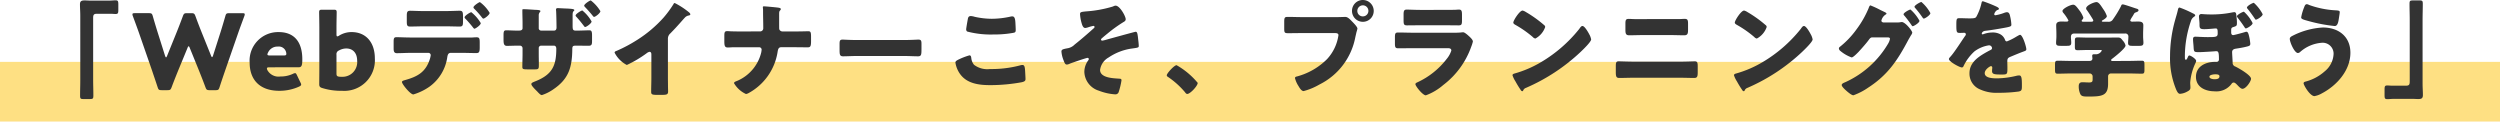
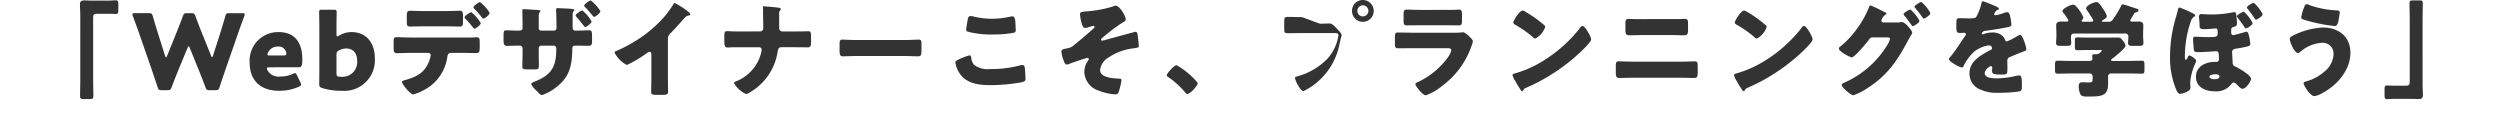
<svg xmlns="http://www.w3.org/2000/svg" width="335" height="16.286" viewBox="0 0 335 16.286">
  <g id="Group_963" data-name="Group 963" transform="translate(-20 -5505.791)">
    <g id="Component_1_99" data-name="Component 1 – 99" transform="translate(20 5514.077)">
-       <rect id="Rectangle_119" data-name="Rectangle 119" width="335" height="8" fill="#fee083" />
-     </g>
-     <path id="Path_1532" data-name="Path 1532" d="M9.7-11.9c-.28,0-.56-.028-.854-.028-.406,0-.63.07-.63.532,0,.5.042.994.042,1.5V-1.33C8.26-.6,8.232.112,8.232.84c0,.406.084.448.448.448h.812c.462,0,.518-.042.518-.49,0-.714-.028-1.414-.028-2.128V-9.506c0-.392.014-.63.476-.63h1.918c.2,0,.406.028.616.028.336,0,.364-.14.364-.588v-.658c0-.448-.028-.588-.364-.588-.28,0-.6.042-.994.042ZM22.624-5.558c.056-.154.112-.224.154-.224s.1.07.154.224l1.246,3.066c.28.7.518,1.3.854,2.2.126.336.2.392.56.392h.784c.364,0,.434-.056.546-.406.28-.868.49-1.47.742-2.212l1.75-5.04c.224-.644.434-1.2.826-2.268a.688.688,0,0,0,.056-.238c0-.126-.1-.154-.322-.154h-1.75c-.364,0-.434.056-.532.406-.28.966-.434,1.47-.616,2.058L26.054-4.55c-.056.154-.1.224-.14.224s-.084-.07-.14-.21L24.542-7.6c-.266-.658-.49-1.232-.854-2.226-.126-.336-.2-.392-.56-.392h-.56c-.364,0-.434.056-.56.392-.378,1.008-.588,1.554-.854,2.212l-1.26,3.108c-.056.14-.1.21-.14.21s-.084-.07-.14-.224L18.592-7.756c-.182-.588-.336-1.092-.616-2.058-.1-.35-.168-.406-.532-.406H15.568c-.224,0-.322.028-.322.154a.688.688,0,0,0,.056.238c.392,1.064.6,1.624.826,2.268l1.75,5.04c.252.756.448,1.316.742,2.212.112.35.182.406.546.406h.77c.364,0,.434-.056.56-.392.336-.9.574-1.484.868-2.212ZM37.3-1.89c-.1-.21-.154-.294-.266-.294a.884.884,0,0,0-.294.1,3.89,3.89,0,0,1-1.666.35,1.708,1.708,0,0,1-1.736-.84.631.631,0,0,1-.07-.238c0-.112.1-.154.322-.154H37.45c.42,0,.56-.112.56-1.064,0-2.492-1.218-3.654-3.164-3.654A3.824,3.824,0,0,0,30.954-3.57c0,2.03,1.12,3.752,3.976,3.752a6.329,6.329,0,0,0,2.646-.56c.2-.1.28-.168.28-.28a.744.744,0,0,0-.1-.28ZM35.518-4.55H33.656c-.224,0-.322-.042-.322-.14a.583.583,0,0,1,.084-.252,1.373,1.373,0,0,1,1.316-.8,1,1,0,0,1,1.106.77.661.661,0,0,1,.028.21C35.868-4.592,35.77-4.55,35.518-4.55Zm7.42-2.66a.491.491,0,0,1-.238.1c-.084,0-.112-.1-.112-.294v-.9c0-.574.028-1.932.028-2.03,0-.294-.084-.35-.406-.35H40.67c-.322,0-.406.056-.406.35,0,.1.028,1.456.028,2.03v5.6c0,.574-.014,1.82-.014,2,0,.294.084.42.406.518A8.316,8.316,0,0,0,43.33.182a4.1,4.1,0,0,0,4.4-4.34c0-2.142-1.19-3.528-3.122-3.528A3.175,3.175,0,0,0,42.938-7.21Zm.42,5.516a3.8,3.8,0,0,1-.406-.014c-.294-.042-.364-.126-.364-.42v-2.52a.528.528,0,0,1,.336-.574,1.977,1.977,0,0,1,.98-.266c.84,0,1.456.56,1.456,1.652A1.965,1.965,0,0,1,43.358-1.694ZM54.306-10.5c-.714,0-1.484-.042-1.834-.042-.42,0-.462.2-.462.714v.7c0,.518.042.7.434.7.616,0,1.232-.028,1.862-.028H57.26c.616,0,1.232.028,1.848.028.42,0,.434-.21.434-.728v-.588c0-.616-.042-.8-.462-.8-.35,0-1.12.042-1.82.042ZM52.514-6.958C51.9-6.958,51.072-7,50.666-7c-.322,0-.42.07-.42.588v.938c0,.42.1.616.434.616.574,0,1.246-.042,1.834-.042h2.38a.309.309,0,0,1,.322.322,3.44,3.44,0,0,1-.1.462c-.546,1.764-1.61,2.38-3.318,2.856-.238.07-.434.126-.434.266,0,.28,1.12,1.666,1.526,1.666a7.56,7.56,0,0,0,2.17-1.05,5.9,5.9,0,0,0,2.38-3.976c.042-.224.1-.546.462-.546h1.5c.644,0,1.288.028,1.932.028.35,0,.448-.14.448-.742v-.644c0-.56-.042-.728-.42-.728-.2,0-.378.014-.574.028Zm8.148-3.388c-.168,0-.91.476-.91.686a.286.286,0,0,0,.112.182A15.046,15.046,0,0,1,60.886-8.3c.084.112.154.168.182.168.126,0,.854-.476.854-.756A5.38,5.38,0,0,0,60.662-10.346ZM61.81-11.7c-.126,0-.868.49-.868.7a.293.293,0,0,0,.1.182,12.044,12.044,0,0,1,1.05,1.19c.042.056.112.14.182.14.168,0,.84-.518.84-.77A4.805,4.805,0,0,0,61.81-11.7Zm13.72,1.12c-.14,0-.9.462-.9.672a.243.243,0,0,0,.084.154c.42.462.672.784,1.05,1.274a.186.186,0,0,0,.154.112c.154,0,.854-.476.854-.742A5.176,5.176,0,0,0,75.53-10.584Zm1.134-1.344c-.154,0-.882.49-.882.7,0,.07.07.14.126.2.35.364.714.77,1.036,1.176.042.056.1.126.168.126.168,0,.84-.5.84-.77A5.323,5.323,0,0,0,76.664-11.928ZM66.878-7.882c-.532,0-1.232-.042-1.512-.042-.322,0-.392.112-.392.644v.56c0,.532.028.882.448.882.364,0,.91-.028,1.456-.028h.28a.347.347,0,0,1,.364.336v.756c0,.574-.028,1.162-.028,1.736,0,.308.084.35.714.35h.98c.518,0,.518-.112.518-.672,0-.49-.014-.966-.014-1.442v-.742a.317.317,0,0,1,.322-.322h1.708c.238,0,.322.2.322.406,0,2.254-.532,3.43-2.7,4.326l-.21.084c-.266.112-.434.182-.434.336,0,.21.49.7.784.98a2,2,0,0,0,.154.168c.112.112.308.322.476.322a5.8,5.8,0,0,0,1.554-.784c2.058-1.4,2.492-2.968,2.52-5.348,0-.434.084-.49.49-.49h.154c.518,0,1.036.014,1.54.014.434,0,.462-.21.462-.672v-.7c0-.574-.084-.7-.378-.7-.14,0-1.26.042-1.624.042h-.154c-.406,0-.448-.126-.448-.686v-1.4c0-.406.084-.476.154-.532a.14.14,0,0,0,.07-.14c0-.14-.406-.168-.966-.2-.266,0-1.092-.056-1.274-.056a.192.192,0,0,0-.21.182.682.682,0,0,0,.014.168c.028.308.056,1.862.056,2.254,0,.21-.084.406-.322.406H70.014a.316.316,0,0,1-.322-.35V-9.9a.687.687,0,0,1,.126-.434.266.266,0,0,0,.1-.154c0-.154-.35-.168-.784-.182-.35-.028-1.232-.084-1.512-.084-.112,0-.126.056-.126.14,0,.6.028,1.2.028,1.806v.6c0,.308-.336.322-.476.322ZM87-6.79a.921.921,0,0,1,.322-.714c1.05-1.064,1.666-1.834,2-2.17a.891.891,0,0,1,.5-.238c.084-.028.182-.056.182-.154s-.112-.224-.28-.35a10.449,10.449,0,0,0-1.806-1.162c-.1,0-.154.1-.182.168A14.44,14.44,0,0,1,86.45-9.66a16.765,16.765,0,0,1-3.57,3.024A19.7,19.7,0,0,1,80.15-5.18c-.126.042-.294.1-.294.252a3.811,3.811,0,0,0,1.638,1.652A15.532,15.532,0,0,0,84.126-4.83a.942.942,0,0,1,.406-.21c.182,0,.252.14.252.35v3.122c0,.63-.028,1.26-.028,1.89,0,.322.1.406.756.406h.574c.7,0,.938-.014.938-.448,0-.266-.014-.532-.014-.784C87.01-.882,87-1.26,87-1.638Zm9.828-.98c-.42,0-.826,0-1.246-.014-.21,0-.434-.028-.644-.028-.364,0-.378.21-.378.728v.56c0,.6.028.9.434.9.126,0,.308,0,.434-.014.238-.014.462-.014.7-.014h3.108a.32.32,0,0,1,.322.336,3.519,3.519,0,0,1-.056.378A5.55,5.55,0,0,1,96.25-1.134c-.154.056-.392.14-.392.294A3.552,3.552,0,0,0,97.468.616,1.267,1.267,0,0,0,97.79.5,7.616,7.616,0,0,0,101.7-5.04c.056-.364.14-.616.476-.616H103.8c.644,0,1.288.014,1.932.014.336,0,.448-.1.448-.812V-7.07c0-.63-.07-.728-.392-.728-.182,0-.378.014-.56.014-.476.014-.952.014-1.428.014H102.34a.45.45,0,0,1-.42-.308c-.014-.056-.014-.49-.014-.952v-1.05c0-.308.014-.392.14-.518a.276.276,0,0,0,.084-.168c0-.154-.28-.182-.392-.2-.308-.042-1.652-.168-1.876-.168-.084,0-.14.028-.14.112s.028.2.028.448v.154c0,.728.028,1.47.028,2.212a.416.416,0,0,1-.42.434Zm15.442,1.148c-.882,0-1.666-.056-1.862-.056-.364,0-.406.168-.406.588v.644c0,.742,0,1.008.476,1.008.518,0,1.176-.042,1.792-.042h6.44c.616,0,1.26.042,1.806.042.448,0,.462-.238.462-1.008v-.672c0-.406-.056-.56-.42-.56-.126,0-1.022.056-1.848.056Zm14.7-1.428a.335.335,0,0,0,.14.294,12.4,12.4,0,0,0,3.528.392,14.052,14.052,0,0,0,2.534-.2c.336-.056.434-.084.434-.406,0-.238-.028-.742-.042-.98-.028-.49-.1-.84-.42-.84a1.226,1.226,0,0,0-.224.028,11.669,11.669,0,0,1-2.506.294,10.528,10.528,0,0,1-2.31-.266,2.252,2.252,0,0,0-.518-.1c-.294,0-.364.21-.392.378C127.134-9.142,126.966-8.19,126.966-8.05ZM125.524-3.6a3.6,3.6,0,0,0,.63,1.54c.938,1.3,2.562,1.484,4.06,1.484a23.479,23.479,0,0,0,4.214-.392c.336-.084.49-.168.49-.42,0-.182-.042-.9-.056-1.134-.028-.462-.084-.756-.35-.756a1.3,1.3,0,0,0-.322.056,15.008,15.008,0,0,1-4.032.49,2.943,2.943,0,0,1-2.142-.574,1.679,1.679,0,0,1-.364-.91c-.028-.21-.07-.35-.252-.35a8.786,8.786,0,0,0-1.33.5C125.72-3.906,125.524-3.794,125.524-3.6Zm21.462-7.63a.8.8,0,0,0-.336.112,16.175,16.175,0,0,1-3.57.658c-.812.07-.854.126-.854.392a5.325,5.325,0,0,0,.2,1.148c.084.294.2.686.5.686a2.1,2.1,0,0,0,.49-.126,4.776,4.776,0,0,1,.6-.154.144.144,0,0,1,.154.14.231.231,0,0,1-.112.182c-.84.756-1.68,1.484-2.562,2.184a1.74,1.74,0,0,1-.994.5c-.56.112-.77.154-.77.434A3.958,3.958,0,0,0,140-3.948c.14.378.224.616.462.616a1.135,1.135,0,0,0,.406-.126c.294-.112,2.17-.77,2.366-.77a.168.168,0,0,1,.168.154.4.4,0,0,1-.1.21,2.621,2.621,0,0,0-.5,1.526A2.735,2.735,0,0,0,144.746.168a7.286,7.286,0,0,0,2.17.49.458.458,0,0,0,.5-.35,9.593,9.593,0,0,0,.364-1.526c0-.21-.126-.21-.294-.224-.77-.056-2.576-.084-2.576-1.176a2.251,2.251,0,0,1,1.148-1.666A7.371,7.371,0,0,1,149.03-5.46c1.022-.14,1.064-.14,1.064-.392a7.489,7.489,0,0,0-.07-.77c-.084-.84-.126-1.106-.35-1.106-.084,0-3.542.952-3.934,1.064a3.662,3.662,0,0,1-.532.126c-.084,0-.168-.042-.168-.14a.159.159,0,0,1,.042-.112c.07-.084.7-.6.826-.7a18.787,18.787,0,0,1,2.142-1.54c.154-.084.294-.182.294-.378C148.344-9.8,147.56-11.228,146.986-11.228Zm8.176,7.98c-.308,0-1.316,1.092-1.316,1.358a.253.253,0,0,0,.14.2,11.088,11.088,0,0,1,2.3,2.058c.07.1.168.238.308.238.392,0,1.4-1.078,1.4-1.484A10.2,10.2,0,0,0,155.162-3.248Zm24.962-8.736a1.455,1.455,0,0,0-1.456,1.456,1.458,1.458,0,0,0,1.456,1.47,1.458,1.458,0,0,0,1.456-1.47A1.464,1.464,0,0,0,180.124-11.984Zm0,.714a.747.747,0,0,1,.742.742.738.738,0,0,1-.742.742.729.729,0,0,1-.742-.742A.747.747,0,0,1,180.124-11.27Zm-8.162,1.582c-.63,0-1.274-.028-1.9-.028-.406,0-.476.084-.476.672v.91c0,.546.07.6.546.6.6,0,1.19-.014,1.792-.014h4.452c.224,0,.476.028.476.28a5.945,5.945,0,0,1-1.512,3.192,8.942,8.942,0,0,1-4.046,2.338c-.126.028-.266.07-.266.224a3.488,3.488,0,0,0,.462,1.05c.14.238.392.686.7.686A8.492,8.492,0,0,0,174.3-.658a8.92,8.92,0,0,0,4.816-6.356c.056-.238.1-.434.154-.672a3.883,3.883,0,0,0,.126-.462c0-.21-.392-.616-.616-.854l-.112-.112c-.21-.224-.56-.6-.868-.6-.28,0-.9.028-1.33.028Zm15.9-.966c-.686,0-1.456-.042-1.876-.042-.322,0-.406.168-.406.63v.77c0,.532.028.714.448.714.616,0,1.232-.014,1.834-.014h3.262c.6,0,1.218.014,1.834.014.434,0,.448-.182.448-.756V-10c0-.5-.056-.7-.406-.7-.182,0-.364.028-.546.028-.448.014-.9.014-1.33.014ZM186.8-7.6c-.644,0-1.288-.028-1.932-.028-.364,0-.448.084-.448.644v.8c0,.546.056.672.476.672.616,0,1.232-.014,1.862-.014h4.774c.168,0,.448.028.448.308a3.282,3.282,0,0,1-.616,1.12,10.426,10.426,0,0,1-3.92,3.136c-.1.042-.28.126-.28.252,0,.266.98,1.5,1.4,1.5A7.526,7.526,0,0,0,190.89-.588a11.072,11.072,0,0,0,3.752-5.124,5.041,5.041,0,0,0,.224-.7c0-.224-.252-.462-.42-.63-.2-.182-.658-.616-.882-.616a2.5,2.5,0,0,0-.322.028,8.326,8.326,0,0,1-.924.028ZM201.53-10.57c-.406,0-1.246,1.33-1.246,1.61,0,.14.14.224.252.294a14.418,14.418,0,0,1,2.352,1.638.611.611,0,0,0,.35.21,2.782,2.782,0,0,0,1.316-1.54.3.3,0,0,0-.126-.252,15.985,15.985,0,0,0-2.464-1.764A1.419,1.419,0,0,0,201.53-10.57ZM209.552-8.5c-.154,0-.266.154-.392.336-.028.042-.056.07-.084.112a18.749,18.749,0,0,1-5.054,4.382,14.742,14.742,0,0,1-3.584,1.54c-.112.028-.266.1-.266.224a3.54,3.54,0,0,0,.406.84,12.33,12.33,0,0,0,.658,1.078c.056.1.14.224.252.224A.122.122,0,0,0,201.6.154a.607.607,0,0,1,.378-.364,25.338,25.338,0,0,0,7.308-4.8c.294-.28,1.428-1.358,1.428-1.694a2.227,2.227,0,0,0-.238-.658c-.042-.056-.056-.112-.084-.154C210.266-7.742,209.832-8.5,209.552-8.5Zm6.986-.924c-.266,0-.518-.028-.784-.028-.35,0-.448.112-.448.6v.812c0,.5.028.784.5.784.616,0,1.232-.028,1.834-.028h3.71c.616,0,1.232.028,1.848.028.448,0,.5-.252.5-.728v-.84c0-.5-.084-.63-.448-.63-.266,0-.532.028-.8.028Zm-.252,5.7c-.574,0-1.666-.042-1.876-.042-.336,0-.392.154-.392.658v.77c0,.588.056.8.462.8.6,0,1.2-.028,1.806-.028h6.44c.6,0,1.2.028,1.806.028.392,0,.462-.2.462-.742v-.84c0-.49-.07-.644-.392-.644-.224,0-1.19.042-1.876.042ZM231.21-10.57c-.406,0-1.246,1.33-1.246,1.61,0,.14.14.224.252.294a14.418,14.418,0,0,1,2.352,1.638.611.611,0,0,0,.35.21,2.782,2.782,0,0,0,1.316-1.54.3.3,0,0,0-.126-.252,15.985,15.985,0,0,0-2.464-1.764A1.419,1.419,0,0,0,231.21-10.57ZM239.232-8.5c-.154,0-.266.154-.392.336-.028.042-.056.07-.084.112A18.749,18.749,0,0,1,233.7-3.668a14.742,14.742,0,0,1-3.584,1.54c-.112.028-.266.1-.266.224a3.54,3.54,0,0,0,.406.84,12.33,12.33,0,0,0,.658,1.078c.056.1.14.224.252.224a.122.122,0,0,0,.112-.084.607.607,0,0,1,.378-.364,25.338,25.338,0,0,0,7.308-4.8c.294-.28,1.428-1.358,1.428-1.694a2.227,2.227,0,0,0-.238-.658c-.042-.056-.056-.112-.084-.154C239.946-7.742,239.512-8.5,239.232-8.5Zm10.626-.476c-.14-.028-.252-.1-.252-.252a1.332,1.332,0,0,1,.56-.8c.042-.028.126-.07.126-.126,0-.1-.21-.2-.294-.238s-.266-.126-.5-.238a11.931,11.931,0,0,0-1.358-.63c-.112,0-.2.238-.252.392a13.222,13.222,0,0,1-1.624,2.828,11.613,11.613,0,0,1-2.212,2.324.3.3,0,0,0-.14.224.45.45,0,0,0,.182.322,4.971,4.971,0,0,0,1.526.882c.2,0,.686-.5.952-.77a1.144,1.144,0,0,1,.112-.126c.336-.364.952-1.064,1.232-1.456.126-.168.238-.336.476-.336h2c.168,0,.364.014.364.2a1.928,1.928,0,0,1-.252.644A12.742,12.742,0,0,1,244.79-.98c-.238.1-.5.2-.5.392s.364.532.532.686c.224.2.77.686,1.036.686a8.58,8.58,0,0,0,1.974-1.022c2.646-1.708,3.948-3.682,5.39-6.412.126-.224.238-.406.322-.56a1.054,1.054,0,0,0,.2-.392c0-.252-.938-1.428-1.4-1.428a.476.476,0,0,0-.14.014,2.275,2.275,0,0,1-.532.042Zm5.11-2.744c-.14,0-.924.434-.924.644,0,.056.042.1.084.154a14.372,14.372,0,0,1,.994,1.288c.042.056.1.14.168.14.168,0,.882-.476.882-.728A5.156,5.156,0,0,0,254.968-11.718ZM253.5-10.71c-.126,0-.924.42-.924.644a.3.3,0,0,0,.1.168,15.063,15.063,0,0,1,.98,1.3c.042.056.084.126.154.126.126,0,.9-.448.9-.728A5.416,5.416,0,0,0,253.5-10.71Zm9.716-1.106c-.14,0-.168.1-.21.308a6.909,6.909,0,0,1-.658,1.736c-.112.2-.238.252-.924.252-.462,0-.966-.028-1.274-.028-.448,0-.5.014-.5.882,0,1.05.042,1.092.518,1.092.182,0,.378-.014.546-.014a.2.2,0,0,1,.21.2.31.31,0,0,1-.084.2c-.448.63-1.358,2.086-1.932,2.744-.168.182-.252.266-.252.378,0,.336,1.428,1.12,1.736,1.12a.228.228,0,0,0,.21-.154A6.324,6.324,0,0,1,262.08-5.1,4.314,4.314,0,0,1,264-5.908a.4.4,0,0,1,.434.364c0,.154-.112.224-.238.28-.252.126-.532.28-.77.42-1.022.6-2.016,1.358-2.016,2.674A2.273,2.273,0,0,0,262.836,0a5.247,5.247,0,0,0,2.45.448A19.123,19.123,0,0,0,268,.28c.406-.084.434-.224.434-.756,0-.9-.014-1.4-.35-1.4a1.69,1.69,0,0,0-.35.042,11.77,11.77,0,0,1-2.6.35c-.49,0-1.68,0-1.68-.7,0-.49.7-.938.84-.938a.177.177,0,0,1,.168.2v.07a3.438,3.438,0,0,0-.028.378c0,.434.294.476,1.26.476.784,0,.8-.014.8-.91,0-.308-.014-.644-.014-.812,0-.378.056-.5.392-.644.644-.266,1.064-.448,1.736-.7.28-.1.42-.14.42-.322,0-.322-.49-1.932-.84-1.932a.489.489,0,0,0-.182.07c-.056.028-.154.084-.28.154a7.978,7.978,0,0,1-1.3.658.251.251,0,0,1-.238-.168,1.4,1.4,0,0,0-.672-.8A2.05,2.05,0,0,0,264.5-7.63a3.5,3.5,0,0,0-1.19.21.445.445,0,0,1-.126.042c-.056,0-.126-.028-.126-.1,0-.014.028-.322.476-.378.868-.1,1.82-.266,2.59-.406s.9-.2.9-.406a6.157,6.157,0,0,0-.168-1.134c-.056-.252-.126-.546-.434-.546a1.241,1.241,0,0,0-.392.1,6.328,6.328,0,0,1-1.134.308c-.1,0-.168-.042-.168-.154a.906.906,0,0,1,.378-.532c.1-.028.252-.07.252-.182s-.182-.224-.434-.336A17.108,17.108,0,0,0,263.214-11.816ZM280.6-3.808c-.084,0-.21-.014-.21-.112s.084-.154.182-.224c.336-.252,1.75-1.372,1.75-1.736a1.406,1.406,0,0,0-.35-.644c-.28-.35-.336-.434-.728-.434-.462,0-.938.014-1.4.014h-2.52c-.476,0-.952-.028-1.428-.028-.336,0-.364.126-.364.5v.714c0,.378.028.5.364.5.476,0,.952-.028,1.428-.028h1.512c.168,0,.308,0,.308.07a.9.9,0,0,1-.672.5h-.322c-.154,0-.294.014-.294.21,0,.1.028.28.028.364,0,.252-.2.322-.406.322H275c-.6,0-1.19-.028-1.778-.028-.322,0-.35.14-.35.56v.616c0,.406.028.56.336.56.6,0,1.19-.028,1.792-.028h2.478a.4.4,0,0,1,.434.406v.406c0,.28-.084.392-.448.392s-.658-.028-.924-.028c-.378,0-.49.21-.49.56a2.441,2.441,0,0,0,.224,1.05c.168.28.406.308,1.036.308,1.862,0,2.674-.1,2.674-1.722v-.952a.387.387,0,0,1,.434-.42h2.324c.588,0,1.176.028,1.778.028.308,0,.336-.14.336-.546v-.63c0-.42-.028-.56-.35-.56-.588,0-1.176.028-1.764.028Zm2.59-5.88c.084-.126.168-.266.238-.392.1-.182.14-.2.336-.266.14-.056.294-.126.294-.238,0-.154-.1-.2-.294-.252-.28-.084-1.624-.56-1.806-.56s-.2.126-.252.252A13.78,13.78,0,0,1,280.63-9.38a.642.642,0,0,1-.658.308H279.3c-.1,0-.154-.028-.154-.084s.042-.084.1-.112c.182-.1.574-.336.574-.56a3.547,3.547,0,0,0-.49-.938c-.364-.56-.616-.938-.9-.938-.336,0-1.386.448-1.386.84a.338.338,0,0,0,.1.238c.182.238.6.9.756,1.162a.565.565,0,0,1,.1.224c0,.154-.182.168-.28.168h-1.05c-.084,0-.224,0-.224-.126a.208.208,0,0,1,.056-.126.427.427,0,0,0,.168-.308,3.608,3.608,0,0,0-.546-.98c-.364-.49-.574-.742-.812-.742-.392,0-1.442.532-1.442.84a.429.429,0,0,0,.126.266,5.653,5.653,0,0,1,.672.994c0,.126-.14.168-.252.168-.182,0-.42-.014-.644-.014-.364,0-.742.042-.742.5,0,.336.028.742.028,1.162v.35c0,.28-.042.6-.042.84,0,.378.2.406.658.406h.728c.448,0,.644-.028.644-.42,0-.252-.042-.5-.042-.756,0-.322.14-.476.462-.476h6.79a.4.4,0,0,1,.448.448c0,.266-.042.532-.042.8,0,.378.2.406.658.406h.756c.448,0,.644-.028.644-.42,0-.224-.042-.518-.042-.826v-.35c0-.42.028-.826.028-1.162,0-.462-.364-.5-.728-.5-.266,0-.518.014-.77.014-.1,0-.252-.042-.252-.168A2.054,2.054,0,0,1,283.192-9.688Zm14.994-.728c-.14,0-.938.406-.938.616,0,.056.056.112.084.168.42.546.56.728.952,1.316.028.056.084.14.168.14.14,0,.9-.434.9-.714A5.125,5.125,0,0,0,298.186-10.416Zm-8.624-.56c-.154,0-.2.21-.224.322-.1.462-.252.924-.378,1.386a18.016,18.016,0,0,0-.672,4.816,10.912,10.912,0,0,0,.826,4.48c.182.406.322.56.518.56a2.3,2.3,0,0,0,.84-.238c.42-.21.546-.322.546-.6,0-.224-.028-.448-.028-.672a7.387,7.387,0,0,1,.728-2.66.768.768,0,0,0,.07-.238c0-.266-.728-.728-.91-.728-.112,0-.168.126-.21.224-.07.168-.154.35-.252.35-.126,0-.14-.154-.14-.378v-.238a14.517,14.517,0,0,1,.812-4.578,1.016,1.016,0,0,1,.364-.532c.084-.056.21-.14.21-.224,0-.126-.21-.224-.336-.28A13.83,13.83,0,0,0,289.562-10.976Zm9.954-.63c-.154,0-.924.406-.924.644,0,.056.056.126.126.21.308.378.6.784.882,1.2.1.154.126.2.2.2.168,0,.9-.462.9-.728A5.35,5.35,0,0,0,299.516-11.606Zm-2.352,1.6c-.014-.154-.056-.35-.266-.35a2.124,2.124,0,0,0-.294.042,13.862,13.862,0,0,1-2.842.266c-.28,0-.756-.014-1.036-.042-.056,0-.182-.014-.238-.014a.3.3,0,0,0-.322.322c0,.21.07.728.07.994,0,.532,0,.714.644.714.49,0,1.442-.1,1.526-.1.266,0,.266.224.266.672,0,.476-.238.49-1.358.49-.616,0-1.442-.056-1.61-.056-.252,0-.336.1-.336.336,0,.266.056.728.07.966.042.742.042.77.756.77.336,0,1.708-.084,2.058-.112a1.358,1.358,0,0,1,.238-.014c.294,0,.35.2.35,1.12a.309.309,0,0,1-.336.308h-.182c-1.246,0-2.562.588-2.562,2S293.048.252,294.266.252a2.523,2.523,0,0,0,2.268-1.008.323.323,0,0,1,.28-.168c.168,0,.322.168.518.364.21.224.462.476.658.476.476,0,1.148-1.008,1.148-1.344,0-.49-1.666-1.428-2.1-1.638a.509.509,0,0,1-.364-.532c-.014-.42-.07-1.2-.07-1.4,0-.322.238-.42.49-.462.448-.07.91-.14,1.358-.252.476-.112.588-.154.588-.42a6.76,6.76,0,0,0-.168-1.022c-.056-.224-.14-.574-.336-.574a.562.562,0,0,0-.21.042c-.224.07-1.428.406-1.582.406-.21,0-.266-.182-.266-.364V-7.9c0-.28.028-.378.294-.462.476-.14.476-.2.476-.616S297.178-9.8,297.164-10.01Zm-2.772,7.98c.182,0,.518.014.518.266,0,.364-.392.392-.672.392-.182,0-.672-.056-.672-.336S294.2-2.03,294.392-2.03ZM308.756-8.3A10.2,10.2,0,0,0,304.724-7.2c-.168.084-.392.2-.392.42,0,.462.63,1.9,1.092,1.9a.484.484,0,0,0,.294-.14,4.911,4.911,0,0,1,2.9-1.232A1.46,1.46,0,0,1,310.2-4.76a3.175,3.175,0,0,1-1.176,2.324,6.2,6.2,0,0,1-2.59,1.386c-.112.028-.252.084-.252.224,0,.252.854,1.722,1.456,1.722a3.046,3.046,0,0,0,1.008-.378c2-1.05,3.808-3.08,3.808-5.432C312.452-7.112,310.842-8.3,308.756-8.3Zm-2.142-3.122c-.21,0-.294.238-.35.392a6.614,6.614,0,0,0-.406,1.372c0,.224.238.294,1.12.532a20.69,20.69,0,0,0,3.374.63c.406,0,.49-.574.56-1.036.056-.35.112-.7.112-.826,0-.182-.126-.21-.462-.238a12.284,12.284,0,0,1-3.654-.728A.732.732,0,0,0,306.614-11.424ZM320.684,1.26c.28,0,.56.028.854.028.406,0,.63-.07.63-.532,0-.5-.042-.994-.042-1.5V-9.31c0-.728.028-1.442.028-2.17,0-.406-.084-.448-.448-.448h-.812c-.462,0-.518.042-.518.49,0,.714.028,1.414.028,2.128v8.176c0,.392-.014.63-.476.63H318.01c-.2,0-.406-.028-.616-.028-.336,0-.364.14-.364.588V.714c0,.448.028.588.364.588.28,0,.6-.042.994-.042Z" transform="translate(22.5 5517.775)" fill="#333" />
+       </g>
+     <path id="Path_1532" data-name="Path 1532" d="M9.7-11.9c-.28,0-.56-.028-.854-.028-.406,0-.63.07-.63.532,0,.5.042.994.042,1.5V-1.33C8.26-.6,8.232.112,8.232.84c0,.406.084.448.448.448h.812c.462,0,.518-.042.518-.49,0-.714-.028-1.414-.028-2.128V-9.506c0-.392.014-.63.476-.63h1.918c.2,0,.406.028.616.028.336,0,.364-.14.364-.588v-.658c0-.448-.028-.588-.364-.588-.28,0-.6.042-.994.042ZM22.624-5.558c.056-.154.112-.224.154-.224s.1.07.154.224l1.246,3.066c.28.7.518,1.3.854,2.2.126.336.2.392.56.392h.784c.364,0,.434-.056.546-.406.28-.868.49-1.47.742-2.212l1.75-5.04c.224-.644.434-1.2.826-2.268a.688.688,0,0,0,.056-.238c0-.126-.1-.154-.322-.154h-1.75c-.364,0-.434.056-.532.406-.28.966-.434,1.47-.616,2.058L26.054-4.55c-.056.154-.1.224-.14.224s-.084-.07-.14-.21L24.542-7.6c-.266-.658-.49-1.232-.854-2.226-.126-.336-.2-.392-.56-.392h-.56c-.364,0-.434.056-.56.392-.378,1.008-.588,1.554-.854,2.212l-1.26,3.108c-.056.14-.1.21-.14.21s-.084-.07-.14-.224L18.592-7.756c-.182-.588-.336-1.092-.616-2.058-.1-.35-.168-.406-.532-.406H15.568c-.224,0-.322.028-.322.154a.688.688,0,0,0,.056.238c.392,1.064.6,1.624.826,2.268l1.75,5.04c.252.756.448,1.316.742,2.212.112.35.182.406.546.406h.77c.364,0,.434-.056.56-.392.336-.9.574-1.484.868-2.212ZM37.3-1.89c-.1-.21-.154-.294-.266-.294a.884.884,0,0,0-.294.1,3.89,3.89,0,0,1-1.666.35,1.708,1.708,0,0,1-1.736-.84.631.631,0,0,1-.07-.238c0-.112.1-.154.322-.154H37.45c.42,0,.56-.112.56-1.064,0-2.492-1.218-3.654-3.164-3.654A3.824,3.824,0,0,0,30.954-3.57c0,2.03,1.12,3.752,3.976,3.752a6.329,6.329,0,0,0,2.646-.56c.2-.1.28-.168.28-.28a.744.744,0,0,0-.1-.28ZM35.518-4.55H33.656c-.224,0-.322-.042-.322-.14a.583.583,0,0,1,.084-.252,1.373,1.373,0,0,1,1.316-.8,1,1,0,0,1,1.106.77.661.661,0,0,1,.028.21C35.868-4.592,35.77-4.55,35.518-4.55Zm7.42-2.66a.491.491,0,0,1-.238.1c-.084,0-.112-.1-.112-.294v-.9c0-.574.028-1.932.028-2.03,0-.294-.084-.35-.406-.35H40.67c-.322,0-.406.056-.406.35,0,.1.028,1.456.028,2.03v5.6c0,.574-.014,1.82-.014,2,0,.294.084.42.406.518A8.316,8.316,0,0,0,43.33.182a4.1,4.1,0,0,0,4.4-4.34c0-2.142-1.19-3.528-3.122-3.528A3.175,3.175,0,0,0,42.938-7.21Zm.42,5.516a3.8,3.8,0,0,1-.406-.014c-.294-.042-.364-.126-.364-.42v-2.52a.528.528,0,0,1,.336-.574,1.977,1.977,0,0,1,.98-.266c.84,0,1.456.56,1.456,1.652A1.965,1.965,0,0,1,43.358-1.694ZM54.306-10.5c-.714,0-1.484-.042-1.834-.042-.42,0-.462.2-.462.714v.7c0,.518.042.7.434.7.616,0,1.232-.028,1.862-.028H57.26c.616,0,1.232.028,1.848.028.42,0,.434-.21.434-.728v-.588c0-.616-.042-.8-.462-.8-.35,0-1.12.042-1.82.042ZM52.514-6.958C51.9-6.958,51.072-7,50.666-7c-.322,0-.42.07-.42.588v.938c0,.42.1.616.434.616.574,0,1.246-.042,1.834-.042h2.38a.309.309,0,0,1,.322.322,3.44,3.44,0,0,1-.1.462c-.546,1.764-1.61,2.38-3.318,2.856-.238.07-.434.126-.434.266,0,.28,1.12,1.666,1.526,1.666a7.56,7.56,0,0,0,2.17-1.05,5.9,5.9,0,0,0,2.38-3.976c.042-.224.1-.546.462-.546h1.5c.644,0,1.288.028,1.932.028.35,0,.448-.14.448-.742v-.644c0-.56-.042-.728-.42-.728-.2,0-.378.014-.574.028Zm8.148-3.388c-.168,0-.91.476-.91.686a.286.286,0,0,0,.112.182A15.046,15.046,0,0,1,60.886-8.3c.084.112.154.168.182.168.126,0,.854-.476.854-.756A5.38,5.38,0,0,0,60.662-10.346ZM61.81-11.7c-.126,0-.868.49-.868.7a.293.293,0,0,0,.1.182,12.044,12.044,0,0,1,1.05,1.19c.042.056.112.14.182.14.168,0,.84-.518.84-.77A4.805,4.805,0,0,0,61.81-11.7Zm13.72,1.12c-.14,0-.9.462-.9.672a.243.243,0,0,0,.084.154c.42.462.672.784,1.05,1.274a.186.186,0,0,0,.154.112c.154,0,.854-.476.854-.742A5.176,5.176,0,0,0,75.53-10.584Zm1.134-1.344c-.154,0-.882.49-.882.7,0,.07.07.14.126.2.35.364.714.77,1.036,1.176.042.056.1.126.168.126.168,0,.84-.5.84-.77A5.323,5.323,0,0,0,76.664-11.928ZM66.878-7.882c-.532,0-1.232-.042-1.512-.042-.322,0-.392.112-.392.644v.56c0,.532.028.882.448.882.364,0,.91-.028,1.456-.028h.28a.347.347,0,0,1,.364.336v.756c0,.574-.028,1.162-.028,1.736,0,.308.084.35.714.35h.98c.518,0,.518-.112.518-.672,0-.49-.014-.966-.014-1.442v-.742a.317.317,0,0,1,.322-.322h1.708c.238,0,.322.2.322.406,0,2.254-.532,3.43-2.7,4.326l-.21.084c-.266.112-.434.182-.434.336,0,.21.49.7.784.98a2,2,0,0,0,.154.168c.112.112.308.322.476.322a5.8,5.8,0,0,0,1.554-.784c2.058-1.4,2.492-2.968,2.52-5.348,0-.434.084-.49.49-.49h.154c.518,0,1.036.014,1.54.014.434,0,.462-.21.462-.672v-.7c0-.574-.084-.7-.378-.7-.14,0-1.26.042-1.624.042h-.154c-.406,0-.448-.126-.448-.686v-1.4c0-.406.084-.476.154-.532a.14.14,0,0,0,.07-.14c0-.14-.406-.168-.966-.2-.266,0-1.092-.056-1.274-.056a.192.192,0,0,0-.21.182.682.682,0,0,0,.014.168c.028.308.056,1.862.056,2.254,0,.21-.084.406-.322.406H70.014a.316.316,0,0,1-.322-.35V-9.9a.687.687,0,0,1,.126-.434.266.266,0,0,0,.1-.154c0-.154-.35-.168-.784-.182-.35-.028-1.232-.084-1.512-.084-.112,0-.126.056-.126.14,0,.6.028,1.2.028,1.806v.6c0,.308-.336.322-.476.322ZM87-6.79a.921.921,0,0,1,.322-.714c1.05-1.064,1.666-1.834,2-2.17a.891.891,0,0,1,.5-.238c.084-.028.182-.056.182-.154s-.112-.224-.28-.35a10.449,10.449,0,0,0-1.806-1.162c-.1,0-.154.1-.182.168A14.44,14.44,0,0,1,86.45-9.66a16.765,16.765,0,0,1-3.57,3.024A19.7,19.7,0,0,1,80.15-5.18c-.126.042-.294.1-.294.252a3.811,3.811,0,0,0,1.638,1.652A15.532,15.532,0,0,0,84.126-4.83a.942.942,0,0,1,.406-.21c.182,0,.252.14.252.35v3.122c0,.63-.028,1.26-.028,1.89,0,.322.1.406.756.406h.574c.7,0,.938-.014.938-.448,0-.266-.014-.532-.014-.784C87.01-.882,87-1.26,87-1.638Zm9.828-.98c-.42,0-.826,0-1.246-.014-.21,0-.434-.028-.644-.028-.364,0-.378.21-.378.728v.56c0,.6.028.9.434.9.126,0,.308,0,.434-.014.238-.014.462-.014.7-.014h3.108a.32.32,0,0,1,.322.336,3.519,3.519,0,0,1-.056.378A5.55,5.55,0,0,1,96.25-1.134c-.154.056-.392.14-.392.294A3.552,3.552,0,0,0,97.468.616,1.267,1.267,0,0,0,97.79.5,7.616,7.616,0,0,0,101.7-5.04c.056-.364.14-.616.476-.616H103.8c.644,0,1.288.014,1.932.014.336,0,.448-.1.448-.812V-7.07c0-.63-.07-.728-.392-.728-.182,0-.378.014-.56.014-.476.014-.952.014-1.428.014H102.34a.45.45,0,0,1-.42-.308c-.014-.056-.014-.49-.014-.952v-1.05c0-.308.014-.392.14-.518a.276.276,0,0,0,.084-.168c0-.154-.28-.182-.392-.2-.308-.042-1.652-.168-1.876-.168-.084,0-.14.028-.14.112s.028.2.028.448v.154c0,.728.028,1.47.028,2.212a.416.416,0,0,1-.42.434Zm15.442,1.148c-.882,0-1.666-.056-1.862-.056-.364,0-.406.168-.406.588v.644c0,.742,0,1.008.476,1.008.518,0,1.176-.042,1.792-.042h6.44c.616,0,1.26.042,1.806.042.448,0,.462-.238.462-1.008v-.672c0-.406-.056-.56-.42-.56-.126,0-1.022.056-1.848.056Zm14.7-1.428a.335.335,0,0,0,.14.294,12.4,12.4,0,0,0,3.528.392,14.052,14.052,0,0,0,2.534-.2c.336-.056.434-.084.434-.406,0-.238-.028-.742-.042-.98-.028-.49-.1-.84-.42-.84a1.226,1.226,0,0,0-.224.028,11.669,11.669,0,0,1-2.506.294,10.528,10.528,0,0,1-2.31-.266,2.252,2.252,0,0,0-.518-.1c-.294,0-.364.21-.392.378C127.134-9.142,126.966-8.19,126.966-8.05ZM125.524-3.6a3.6,3.6,0,0,0,.63,1.54c.938,1.3,2.562,1.484,4.06,1.484a23.479,23.479,0,0,0,4.214-.392c.336-.084.49-.168.49-.42,0-.182-.042-.9-.056-1.134-.028-.462-.084-.756-.35-.756a1.3,1.3,0,0,0-.322.056,15.008,15.008,0,0,1-4.032.49,2.943,2.943,0,0,1-2.142-.574,1.679,1.679,0,0,1-.364-.91c-.028-.21-.07-.35-.252-.35a8.786,8.786,0,0,0-1.33.5C125.72-3.906,125.524-3.794,125.524-3.6Zm21.462-7.63a.8.8,0,0,0-.336.112,16.175,16.175,0,0,1-3.57.658c-.812.07-.854.126-.854.392a5.325,5.325,0,0,0,.2,1.148c.084.294.2.686.5.686a2.1,2.1,0,0,0,.49-.126,4.776,4.776,0,0,1,.6-.154.144.144,0,0,1,.154.14.231.231,0,0,1-.112.182c-.84.756-1.68,1.484-2.562,2.184a1.74,1.74,0,0,1-.994.5c-.56.112-.77.154-.77.434A3.958,3.958,0,0,0,140-3.948c.14.378.224.616.462.616a1.135,1.135,0,0,0,.406-.126c.294-.112,2.17-.77,2.366-.77a.168.168,0,0,1,.168.154.4.4,0,0,1-.1.21,2.621,2.621,0,0,0-.5,1.526A2.735,2.735,0,0,0,144.746.168a7.286,7.286,0,0,0,2.17.49.458.458,0,0,0,.5-.35,9.593,9.593,0,0,0,.364-1.526c0-.21-.126-.21-.294-.224-.77-.056-2.576-.084-2.576-1.176a2.251,2.251,0,0,1,1.148-1.666A7.371,7.371,0,0,1,149.03-5.46c1.022-.14,1.064-.14,1.064-.392a7.489,7.489,0,0,0-.07-.77c-.084-.84-.126-1.106-.35-1.106-.084,0-3.542.952-3.934,1.064a3.662,3.662,0,0,1-.532.126c-.084,0-.168-.042-.168-.14a.159.159,0,0,1,.042-.112c.07-.084.7-.6.826-.7a18.787,18.787,0,0,1,2.142-1.54c.154-.084.294-.182.294-.378C148.344-9.8,147.56-11.228,146.986-11.228Zm8.176,7.98c-.308,0-1.316,1.092-1.316,1.358a.253.253,0,0,0,.14.2,11.088,11.088,0,0,1,2.3,2.058c.07.1.168.238.308.238.392,0,1.4-1.078,1.4-1.484A10.2,10.2,0,0,0,155.162-3.248Zm24.962-8.736a1.455,1.455,0,0,0-1.456,1.456,1.458,1.458,0,0,0,1.456,1.47,1.458,1.458,0,0,0,1.456-1.47A1.464,1.464,0,0,0,180.124-11.984Zm0,.714a.747.747,0,0,1,.742.742.738.738,0,0,1-.742.742.729.729,0,0,1-.742-.742A.747.747,0,0,1,180.124-11.27Zm-8.162,1.582c-.63,0-1.274-.028-1.9-.028-.406,0-.476.084-.476.672v.91c0,.546.07.6.546.6.6,0,1.19-.014,1.792-.014h4.452c.224,0,.476.028.476.28a5.945,5.945,0,0,1-1.512,3.192,8.942,8.942,0,0,1-4.046,2.338c-.126.028-.266.07-.266.224a3.488,3.488,0,0,0,.462,1.05c.14.238.392.686.7.686a8.92,8.92,0,0,0,4.816-6.356c.056-.238.1-.434.154-.672a3.883,3.883,0,0,0,.126-.462c0-.21-.392-.616-.616-.854l-.112-.112c-.21-.224-.56-.6-.868-.6-.28,0-.9.028-1.33.028Zm15.9-.966c-.686,0-1.456-.042-1.876-.042-.322,0-.406.168-.406.63v.77c0,.532.028.714.448.714.616,0,1.232-.014,1.834-.014h3.262c.6,0,1.218.014,1.834.014.434,0,.448-.182.448-.756V-10c0-.5-.056-.7-.406-.7-.182,0-.364.028-.546.028-.448.014-.9.014-1.33.014ZM186.8-7.6c-.644,0-1.288-.028-1.932-.028-.364,0-.448.084-.448.644v.8c0,.546.056.672.476.672.616,0,1.232-.014,1.862-.014h4.774c.168,0,.448.028.448.308a3.282,3.282,0,0,1-.616,1.12,10.426,10.426,0,0,1-3.92,3.136c-.1.042-.28.126-.28.252,0,.266.98,1.5,1.4,1.5A7.526,7.526,0,0,0,190.89-.588a11.072,11.072,0,0,0,3.752-5.124,5.041,5.041,0,0,0,.224-.7c0-.224-.252-.462-.42-.63-.2-.182-.658-.616-.882-.616a2.5,2.5,0,0,0-.322.028,8.326,8.326,0,0,1-.924.028ZM201.53-10.57c-.406,0-1.246,1.33-1.246,1.61,0,.14.14.224.252.294a14.418,14.418,0,0,1,2.352,1.638.611.611,0,0,0,.35.21,2.782,2.782,0,0,0,1.316-1.54.3.3,0,0,0-.126-.252,15.985,15.985,0,0,0-2.464-1.764A1.419,1.419,0,0,0,201.53-10.57ZM209.552-8.5c-.154,0-.266.154-.392.336-.028.042-.056.07-.084.112a18.749,18.749,0,0,1-5.054,4.382,14.742,14.742,0,0,1-3.584,1.54c-.112.028-.266.1-.266.224a3.54,3.54,0,0,0,.406.84,12.33,12.33,0,0,0,.658,1.078c.056.1.14.224.252.224A.122.122,0,0,0,201.6.154a.607.607,0,0,1,.378-.364,25.338,25.338,0,0,0,7.308-4.8c.294-.28,1.428-1.358,1.428-1.694a2.227,2.227,0,0,0-.238-.658c-.042-.056-.056-.112-.084-.154C210.266-7.742,209.832-8.5,209.552-8.5Zm6.986-.924c-.266,0-.518-.028-.784-.028-.35,0-.448.112-.448.6v.812c0,.5.028.784.5.784.616,0,1.232-.028,1.834-.028h3.71c.616,0,1.232.028,1.848.028.448,0,.5-.252.5-.728v-.84c0-.5-.084-.63-.448-.63-.266,0-.532.028-.8.028Zm-.252,5.7c-.574,0-1.666-.042-1.876-.042-.336,0-.392.154-.392.658v.77c0,.588.056.8.462.8.6,0,1.2-.028,1.806-.028h6.44c.6,0,1.2.028,1.806.028.392,0,.462-.2.462-.742v-.84c0-.49-.07-.644-.392-.644-.224,0-1.19.042-1.876.042ZM231.21-10.57c-.406,0-1.246,1.33-1.246,1.61,0,.14.14.224.252.294a14.418,14.418,0,0,1,2.352,1.638.611.611,0,0,0,.35.21,2.782,2.782,0,0,0,1.316-1.54.3.3,0,0,0-.126-.252,15.985,15.985,0,0,0-2.464-1.764A1.419,1.419,0,0,0,231.21-10.57ZM239.232-8.5c-.154,0-.266.154-.392.336-.028.042-.056.07-.084.112A18.749,18.749,0,0,1,233.7-3.668a14.742,14.742,0,0,1-3.584,1.54c-.112.028-.266.1-.266.224a3.54,3.54,0,0,0,.406.84,12.33,12.33,0,0,0,.658,1.078c.056.1.14.224.252.224a.122.122,0,0,0,.112-.084.607.607,0,0,1,.378-.364,25.338,25.338,0,0,0,7.308-4.8c.294-.28,1.428-1.358,1.428-1.694a2.227,2.227,0,0,0-.238-.658c-.042-.056-.056-.112-.084-.154C239.946-7.742,239.512-8.5,239.232-8.5Zm10.626-.476c-.14-.028-.252-.1-.252-.252a1.332,1.332,0,0,1,.56-.8c.042-.028.126-.07.126-.126,0-.1-.21-.2-.294-.238s-.266-.126-.5-.238a11.931,11.931,0,0,0-1.358-.63c-.112,0-.2.238-.252.392a13.222,13.222,0,0,1-1.624,2.828,11.613,11.613,0,0,1-2.212,2.324.3.3,0,0,0-.14.224.45.45,0,0,0,.182.322,4.971,4.971,0,0,0,1.526.882c.2,0,.686-.5.952-.77a1.144,1.144,0,0,1,.112-.126c.336-.364.952-1.064,1.232-1.456.126-.168.238-.336.476-.336h2c.168,0,.364.014.364.2a1.928,1.928,0,0,1-.252.644A12.742,12.742,0,0,1,244.79-.98c-.238.1-.5.2-.5.392s.364.532.532.686c.224.2.77.686,1.036.686a8.58,8.58,0,0,0,1.974-1.022c2.646-1.708,3.948-3.682,5.39-6.412.126-.224.238-.406.322-.56a1.054,1.054,0,0,0,.2-.392c0-.252-.938-1.428-1.4-1.428a.476.476,0,0,0-.14.014,2.275,2.275,0,0,1-.532.042Zm5.11-2.744c-.14,0-.924.434-.924.644,0,.056.042.1.084.154a14.372,14.372,0,0,1,.994,1.288c.042.056.1.14.168.14.168,0,.882-.476.882-.728A5.156,5.156,0,0,0,254.968-11.718ZM253.5-10.71c-.126,0-.924.42-.924.644a.3.3,0,0,0,.1.168,15.063,15.063,0,0,1,.98,1.3c.042.056.084.126.154.126.126,0,.9-.448.9-.728A5.416,5.416,0,0,0,253.5-10.71Zm9.716-1.106c-.14,0-.168.1-.21.308a6.909,6.909,0,0,1-.658,1.736c-.112.2-.238.252-.924.252-.462,0-.966-.028-1.274-.028-.448,0-.5.014-.5.882,0,1.05.042,1.092.518,1.092.182,0,.378-.014.546-.014a.2.2,0,0,1,.21.2.31.31,0,0,1-.084.2c-.448.63-1.358,2.086-1.932,2.744-.168.182-.252.266-.252.378,0,.336,1.428,1.12,1.736,1.12a.228.228,0,0,0,.21-.154A6.324,6.324,0,0,1,262.08-5.1,4.314,4.314,0,0,1,264-5.908a.4.4,0,0,1,.434.364c0,.154-.112.224-.238.28-.252.126-.532.28-.77.42-1.022.6-2.016,1.358-2.016,2.674A2.273,2.273,0,0,0,262.836,0a5.247,5.247,0,0,0,2.45.448A19.123,19.123,0,0,0,268,.28c.406-.084.434-.224.434-.756,0-.9-.014-1.4-.35-1.4a1.69,1.69,0,0,0-.35.042,11.77,11.77,0,0,1-2.6.35c-.49,0-1.68,0-1.68-.7,0-.49.7-.938.84-.938a.177.177,0,0,1,.168.2v.07a3.438,3.438,0,0,0-.028.378c0,.434.294.476,1.26.476.784,0,.8-.014.8-.91,0-.308-.014-.644-.014-.812,0-.378.056-.5.392-.644.644-.266,1.064-.448,1.736-.7.28-.1.42-.14.42-.322,0-.322-.49-1.932-.84-1.932a.489.489,0,0,0-.182.07c-.056.028-.154.084-.28.154a7.978,7.978,0,0,1-1.3.658.251.251,0,0,1-.238-.168,1.4,1.4,0,0,0-.672-.8A2.05,2.05,0,0,0,264.5-7.63a3.5,3.5,0,0,0-1.19.21.445.445,0,0,1-.126.042c-.056,0-.126-.028-.126-.1,0-.014.028-.322.476-.378.868-.1,1.82-.266,2.59-.406s.9-.2.9-.406a6.157,6.157,0,0,0-.168-1.134c-.056-.252-.126-.546-.434-.546a1.241,1.241,0,0,0-.392.1,6.328,6.328,0,0,1-1.134.308c-.1,0-.168-.042-.168-.154a.906.906,0,0,1,.378-.532c.1-.028.252-.07.252-.182s-.182-.224-.434-.336A17.108,17.108,0,0,0,263.214-11.816ZM280.6-3.808c-.084,0-.21-.014-.21-.112s.084-.154.182-.224c.336-.252,1.75-1.372,1.75-1.736a1.406,1.406,0,0,0-.35-.644c-.28-.35-.336-.434-.728-.434-.462,0-.938.014-1.4.014h-2.52c-.476,0-.952-.028-1.428-.028-.336,0-.364.126-.364.5v.714c0,.378.028.5.364.5.476,0,.952-.028,1.428-.028h1.512c.168,0,.308,0,.308.07a.9.9,0,0,1-.672.5h-.322c-.154,0-.294.014-.294.21,0,.1.028.28.028.364,0,.252-.2.322-.406.322H275c-.6,0-1.19-.028-1.778-.028-.322,0-.35.14-.35.56v.616c0,.406.028.56.336.56.6,0,1.19-.028,1.792-.028h2.478a.4.4,0,0,1,.434.406v.406c0,.28-.084.392-.448.392s-.658-.028-.924-.028c-.378,0-.49.21-.49.56a2.441,2.441,0,0,0,.224,1.05c.168.28.406.308,1.036.308,1.862,0,2.674-.1,2.674-1.722v-.952a.387.387,0,0,1,.434-.42h2.324c.588,0,1.176.028,1.778.028.308,0,.336-.14.336-.546v-.63c0-.42-.028-.56-.35-.56-.588,0-1.176.028-1.764.028Zm2.59-5.88c.084-.126.168-.266.238-.392.1-.182.14-.2.336-.266.14-.056.294-.126.294-.238,0-.154-.1-.2-.294-.252-.28-.084-1.624-.56-1.806-.56s-.2.126-.252.252A13.78,13.78,0,0,1,280.63-9.38a.642.642,0,0,1-.658.308H279.3c-.1,0-.154-.028-.154-.084s.042-.084.1-.112c.182-.1.574-.336.574-.56a3.547,3.547,0,0,0-.49-.938c-.364-.56-.616-.938-.9-.938-.336,0-1.386.448-1.386.84a.338.338,0,0,0,.1.238c.182.238.6.9.756,1.162a.565.565,0,0,1,.1.224c0,.154-.182.168-.28.168h-1.05c-.084,0-.224,0-.224-.126a.208.208,0,0,1,.056-.126.427.427,0,0,0,.168-.308,3.608,3.608,0,0,0-.546-.98c-.364-.49-.574-.742-.812-.742-.392,0-1.442.532-1.442.84a.429.429,0,0,0,.126.266,5.653,5.653,0,0,1,.672.994c0,.126-.14.168-.252.168-.182,0-.42-.014-.644-.014-.364,0-.742.042-.742.5,0,.336.028.742.028,1.162v.35c0,.28-.042.6-.042.84,0,.378.2.406.658.406h.728c.448,0,.644-.028.644-.42,0-.252-.042-.5-.042-.756,0-.322.14-.476.462-.476h6.79a.4.4,0,0,1,.448.448c0,.266-.042.532-.042.8,0,.378.2.406.658.406h.756c.448,0,.644-.028.644-.42,0-.224-.042-.518-.042-.826v-.35c0-.42.028-.826.028-1.162,0-.462-.364-.5-.728-.5-.266,0-.518.014-.77.014-.1,0-.252-.042-.252-.168A2.054,2.054,0,0,1,283.192-9.688Zm14.994-.728c-.14,0-.938.406-.938.616,0,.056.056.112.084.168.42.546.56.728.952,1.316.028.056.084.14.168.14.14,0,.9-.434.9-.714A5.125,5.125,0,0,0,298.186-10.416Zm-8.624-.56c-.154,0-.2.21-.224.322-.1.462-.252.924-.378,1.386a18.016,18.016,0,0,0-.672,4.816,10.912,10.912,0,0,0,.826,4.48c.182.406.322.56.518.56a2.3,2.3,0,0,0,.84-.238c.42-.21.546-.322.546-.6,0-.224-.028-.448-.028-.672a7.387,7.387,0,0,1,.728-2.66.768.768,0,0,0,.07-.238c0-.266-.728-.728-.91-.728-.112,0-.168.126-.21.224-.07.168-.154.35-.252.35-.126,0-.14-.154-.14-.378v-.238a14.517,14.517,0,0,1,.812-4.578,1.016,1.016,0,0,1,.364-.532c.084-.056.21-.14.21-.224,0-.126-.21-.224-.336-.28A13.83,13.83,0,0,0,289.562-10.976Zm9.954-.63c-.154,0-.924.406-.924.644,0,.056.056.126.126.21.308.378.6.784.882,1.2.1.154.126.2.2.2.168,0,.9-.462.9-.728A5.35,5.35,0,0,0,299.516-11.606Zm-2.352,1.6c-.014-.154-.056-.35-.266-.35a2.124,2.124,0,0,0-.294.042,13.862,13.862,0,0,1-2.842.266c-.28,0-.756-.014-1.036-.042-.056,0-.182-.014-.238-.014a.3.3,0,0,0-.322.322c0,.21.07.728.07.994,0,.532,0,.714.644.714.49,0,1.442-.1,1.526-.1.266,0,.266.224.266.672,0,.476-.238.49-1.358.49-.616,0-1.442-.056-1.61-.056-.252,0-.336.1-.336.336,0,.266.056.728.07.966.042.742.042.77.756.77.336,0,1.708-.084,2.058-.112a1.358,1.358,0,0,1,.238-.014c.294,0,.35.2.35,1.12a.309.309,0,0,1-.336.308h-.182c-1.246,0-2.562.588-2.562,2S293.048.252,294.266.252a2.523,2.523,0,0,0,2.268-1.008.323.323,0,0,1,.28-.168c.168,0,.322.168.518.364.21.224.462.476.658.476.476,0,1.148-1.008,1.148-1.344,0-.49-1.666-1.428-2.1-1.638a.509.509,0,0,1-.364-.532c-.014-.42-.07-1.2-.07-1.4,0-.322.238-.42.49-.462.448-.07.91-.14,1.358-.252.476-.112.588-.154.588-.42a6.76,6.76,0,0,0-.168-1.022c-.056-.224-.14-.574-.336-.574a.562.562,0,0,0-.21.042c-.224.07-1.428.406-1.582.406-.21,0-.266-.182-.266-.364V-7.9c0-.28.028-.378.294-.462.476-.14.476-.2.476-.616S297.178-9.8,297.164-10.01Zm-2.772,7.98c.182,0,.518.014.518.266,0,.364-.392.392-.672.392-.182,0-.672-.056-.672-.336S294.2-2.03,294.392-2.03ZM308.756-8.3A10.2,10.2,0,0,0,304.724-7.2c-.168.084-.392.2-.392.42,0,.462.63,1.9,1.092,1.9a.484.484,0,0,0,.294-.14,4.911,4.911,0,0,1,2.9-1.232A1.46,1.46,0,0,1,310.2-4.76a3.175,3.175,0,0,1-1.176,2.324,6.2,6.2,0,0,1-2.59,1.386c-.112.028-.252.084-.252.224,0,.252.854,1.722,1.456,1.722a3.046,3.046,0,0,0,1.008-.378c2-1.05,3.808-3.08,3.808-5.432C312.452-7.112,310.842-8.3,308.756-8.3Zm-2.142-3.122c-.21,0-.294.238-.35.392a6.614,6.614,0,0,0-.406,1.372c0,.224.238.294,1.12.532a20.69,20.69,0,0,0,3.374.63c.406,0,.49-.574.56-1.036.056-.35.112-.7.112-.826,0-.182-.126-.21-.462-.238a12.284,12.284,0,0,1-3.654-.728A.732.732,0,0,0,306.614-11.424ZM320.684,1.26c.28,0,.56.028.854.028.406,0,.63-.07.63-.532,0-.5-.042-.994-.042-1.5V-9.31c0-.728.028-1.442.028-2.17,0-.406-.084-.448-.448-.448h-.812c-.462,0-.518.042-.518.49,0,.714.028,1.414.028,2.128v8.176c0,.392-.014.63-.476.63H318.01c-.2,0-.406-.028-.616-.028-.336,0-.364.14-.364.588V.714c0,.448.028.588.364.588.28,0,.6-.042.994-.042Z" transform="translate(22.5 5517.775)" fill="#333" />
  </g>
</svg>